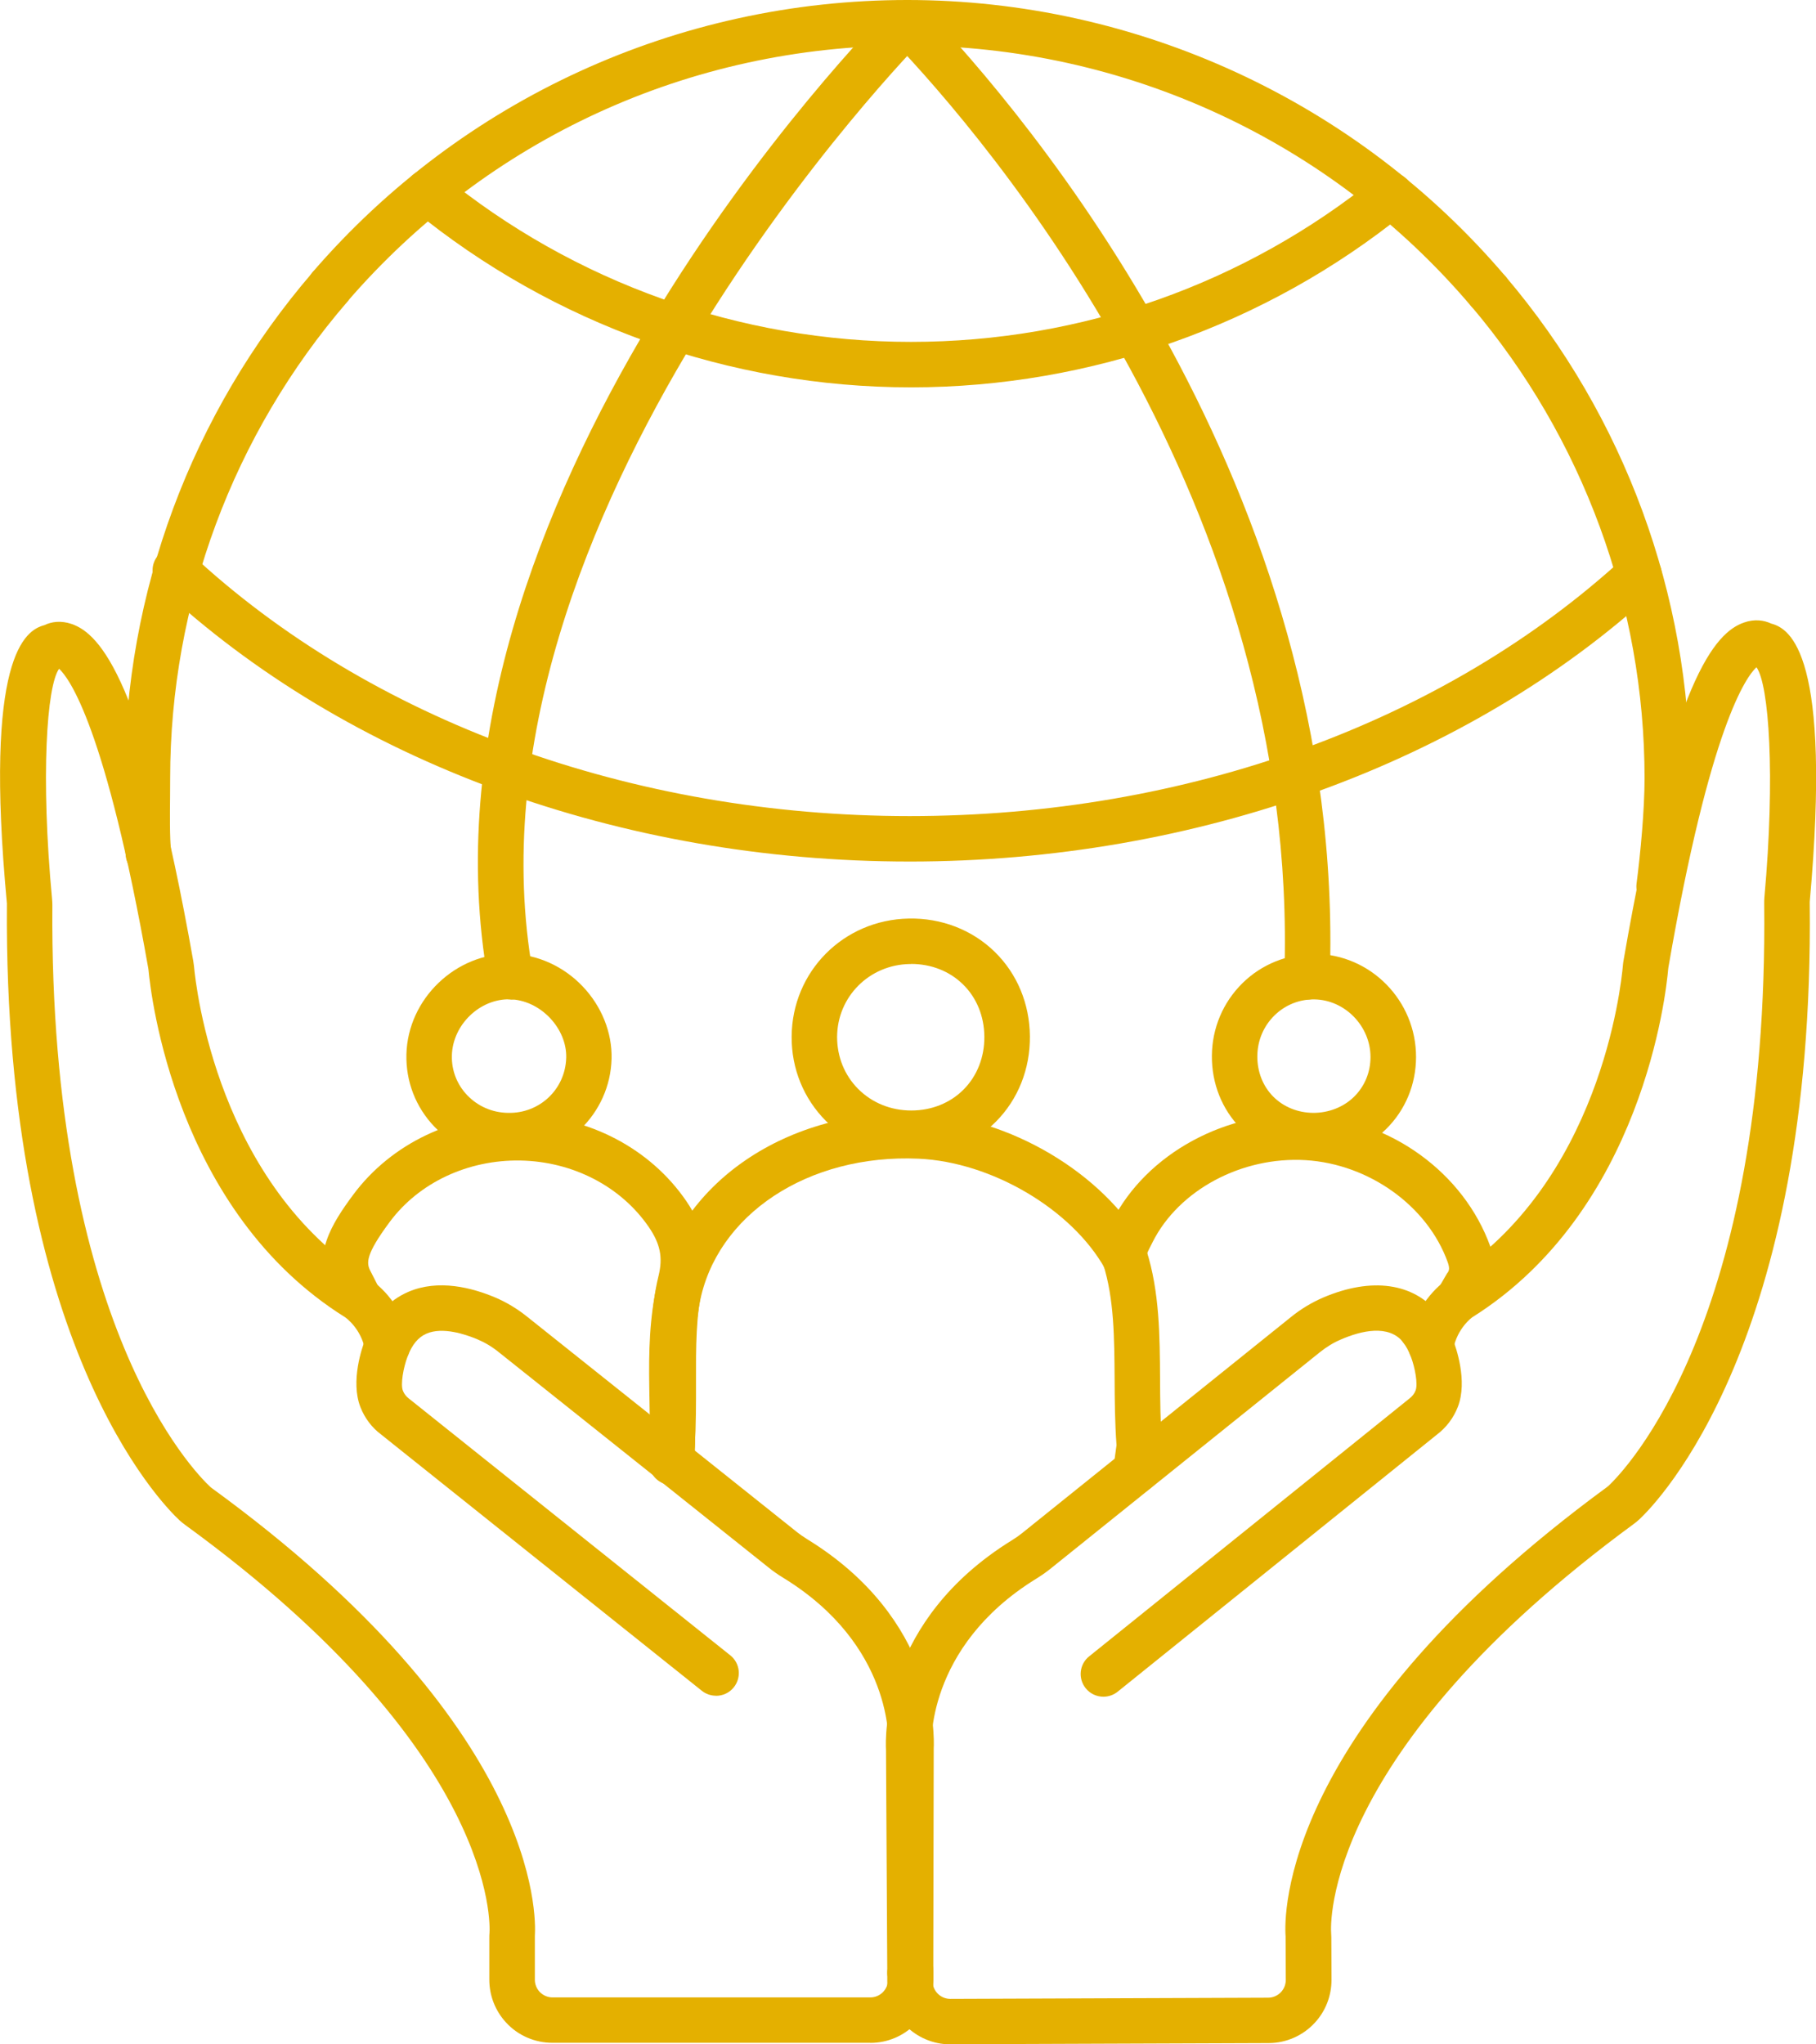
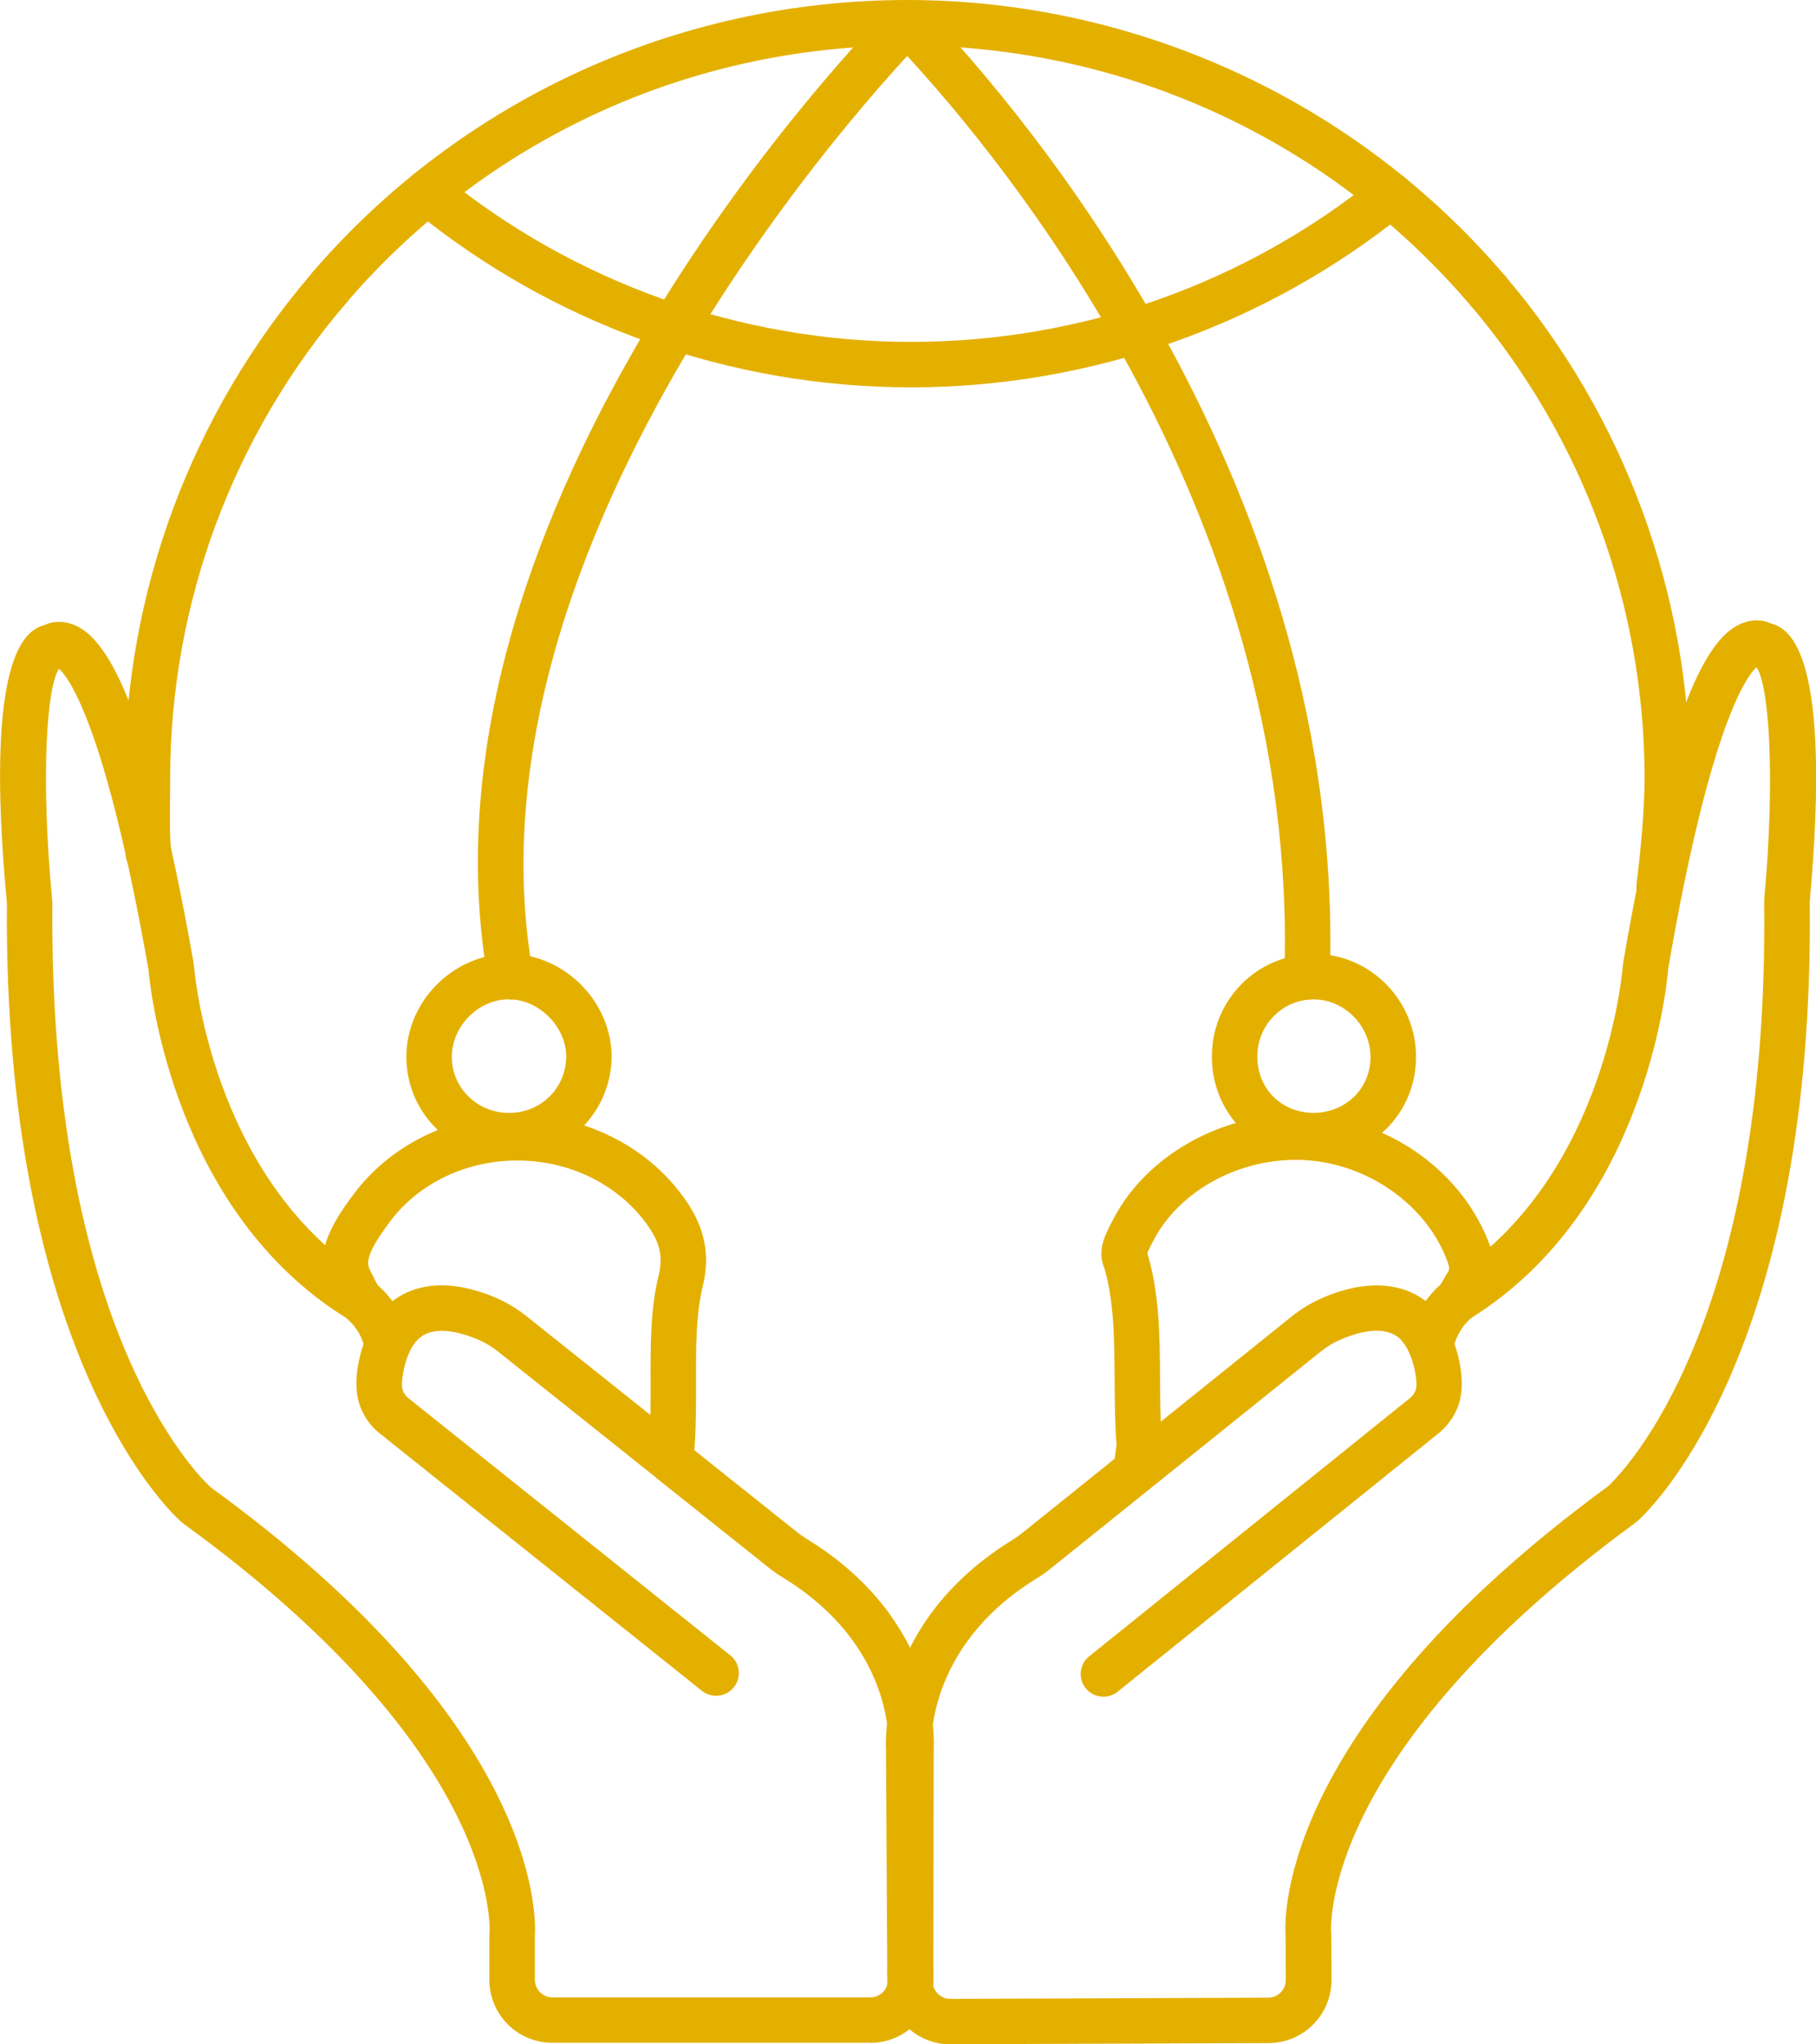
<svg xmlns="http://www.w3.org/2000/svg" id="Calque_1" data-name="Calque 1" viewBox="0 0 199.78 224.83">
  <defs>
    <style>      .cls-1 {        fill: #e4b000;        stroke-width: 0px;      }    </style>
  </defs>
-   <path class="cls-1" d="M73.89,163.31c-.05,0-.11,0-.16,0-1.38-.09-2.42-1.28-2.34-2.65.14-2.21.1-4.41.06-6.74-.07-3.73-.13-7.59.59-11.49,2.28-12.24,14.59-20.66,29.24-19.99,9.76.44,20.12,6.58,24.63,14.62.67,1.2.25,2.73-.96,3.4-1.2.67-2.73.25-3.4-.96-3.66-6.52-12.47-11.71-20.49-12.07-12.14-.54-22.28,6.15-24.1,15.92-.64,3.41-.57,6.85-.51,10.49.04,2.33.08,4.73-.07,7.14-.08,1.32-1.18,2.34-2.49,2.34Z" />
  <path class="cls-1" d="M73.91,161.5c-.06,0-.12,0-.18,0-1.38-.1-2.41-1.29-2.31-2.67.16-2.26.15-4.58.15-6.83-.01-3.92-.03-7.98.88-11.7.49-2.01.19-3.51-1.08-5.36-3.06-4.46-8.34-7.2-14.12-7.31-5.76-.1-11.16,2.42-14.38,6.76-2.67,3.59-2.56,4.52-2.14,5.35l.97,1.9c.63,1.23.14,2.74-1.09,3.36-1.23.63-2.73.14-3.36-1.09l-.98-1.92c-1.97-3.92.2-7.38,2.59-10.6,4.19-5.64,11.09-8.92,18.49-8.78,7.39.14,14.18,3.68,18.15,9.48,2.06,3.01,2.64,5.99,1.81,9.38-.76,3.13-.75,6.71-.74,10.5,0,2.34.02,4.76-.16,7.21-.09,1.32-1.19,2.32-2.49,2.32Z" />
-   <path class="cls-1" d="M100.26,127.13c-3.58,0-6.92-1.37-9.4-3.85-2.45-2.46-3.79-5.75-3.77-9.26.03-7.16,5.69-12.87,12.89-13,3.58-.07,6.96,1.23,9.45,3.66,2.47,2.41,3.84,5.71,3.87,9.29h0c.03,3.6-1.3,6.93-3.73,9.38-2.42,2.44-5.73,3.79-9.3,3.79h0ZM100.23,106.02c-.05,0-.11,0-.16,0-4.45.08-7.96,3.6-7.98,8.02,0,2.18.81,4.2,2.31,5.71,1.53,1.54,3.61,2.38,5.85,2.38h0c2.23,0,4.28-.82,5.76-2.31,1.49-1.5,2.3-3.57,2.28-5.82h0c-.02-2.24-.85-4.28-2.36-5.75-1.48-1.45-3.5-2.24-5.71-2.24Z" />
  <path class="cls-1" d="M55.99,127.39c-.07,0-.14,0-.21,0h0c-3.06-.06-5.89-1.29-7.99-3.48-2.06-2.15-3.15-4.97-3.08-7.95.15-6.13,5.45-11.17,11.5-11.06,2.91.07,5.79,1.37,7.89,3.58,2.09,2.19,3.25,5.09,3.18,7.95-.15,6.08-5.2,10.95-11.3,10.95ZM55.87,122.39c3.49.09,6.33-2.6,6.42-6.07.04-1.55-.62-3.14-1.8-4.38-1.2-1.26-2.8-2-4.39-2.04-3.33-.07-6.31,2.81-6.39,6.19-.04,1.63.56,3.18,1.69,4.36,1.17,1.22,2.75,1.91,4.47,1.94h0Z" />
  <path class="cls-1" d="M144.52,127.39h-.06c-3.06-.02-5.89-1.18-7.96-3.29-2.07-2.1-3.2-4.93-3.18-7.98.02-3.04,1.22-5.89,3.38-8.01,2.13-2.09,4.95-3.19,7.92-3.21,6.17.05,11.18,5.15,11.16,11.37h0c-.01,3-1.17,5.8-3.27,7.88-2.11,2.09-4.94,3.24-7.97,3.24ZM144.51,109.91c-1.62,0-3.15.63-4.31,1.77-1.2,1.18-1.87,2.77-1.88,4.48-.01,1.71.61,3.29,1.74,4.43,1.14,1.15,2.71,1.79,4.43,1.8,1.68,0,3.32-.63,4.49-1.79,1.15-1.14,1.79-2.68,1.79-4.34h0c.01-3.41-2.83-6.32-6.2-6.35-.02,0-.04,0-.06,0Z" />
  <g>
    <path class="cls-1" d="M95.73,224.66h-34.97c-1.92,0-3.77-.8-5.07-2.21-1.2-1.29-1.86-2.97-1.86-4.73v-4.64c0-.17,0-.34.02-.5.05-.79.95-19.83-33.5-44.89-.21-.15-.41-.32-.6-.49-1.99-1.85-19.33-19.41-18.99-67.68,0-.06,0-.11,0-.17-2.55-27.17,2.01-30.05,4.13-30.6.77-.38,1.83-.53,3.01-.12,3.12,1.09,7.89,6.12,13.36,37.05.03.19.06.38.08.57.22,2.42,2.65,23.99,19.35,34.42.39.25,3.56,2.41,4.39,6.86.25,1.36-.64,2.66-2,2.92-1.36.25-2.66-.64-2.92-2-.44-2.35-2.12-3.53-2.19-3.58-18.69-11.67-21.38-35.49-21.63-38.17,0-.06-.01-.11-.02-.16-4.7-26.63-8.72-31.98-9.82-32.99-1.36,1.9-2.04,11.85-.77,25.34.02.23.03.44.03.67-.33,46.13,15.57,62.29,17.39,63.98.04.04.09.08.14.11,36.04,26.23,35.7,47.01,35.55,49.29,0,.06,0,.1,0,.15v4.64c0,.49.19.96.52,1.32.37.39.88.62,1.42.62h34.97c1.07,0,1.94-.87,1.94-1.94v-.94c0-1.38,1.12-2.5,2.5-2.5s2.5,1.12,2.5,2.5v.94c0,3.83-3.11,6.94-6.94,6.94Z" />
    <path class="cls-1" d="M78.76,186.49c-.55,0-1.1-.18-1.56-.55l-35.3-28.2c-.98-.73-1.78-1.78-2.25-2.99-1.12-2.87.21-6.61.49-7.34.97-2.59,2.58-4.39,4.79-5.34,3.31-1.42,7.01-.45,9.54.62,1.23.52,2.41,1.23,3.5,2.1l17.54,13.98c1.08.86,1.26,2.43.4,3.51-.86,1.08-2.43,1.26-3.51.4l-17.54-13.98c-.73-.59-1.52-1.06-2.33-1.4-1.33-.56-3.84-1.4-5.61-.63-.91.39-1.6,1.22-2.09,2.53-.46,1.22-.78,3.04-.51,3.74.13.34.36.64.65.86l35.37,28.25c1.08.86,1.25,2.43.39,3.51-.49.62-1.22.94-1.96.94Z" />
    <path class="cls-1" d="M100.17,219.28h0c-1.38,0-2.5-1.12-2.5-2.5l.06-24.76c.03-.43.56-11.06-11.55-18.49-.6-.37-1.11-.72-1.58-1.1l-12.21-9.74c-1.08-.86-1.26-2.43-.4-3.51.86-1.08,2.43-1.26,3.51-.4l12.21,9.74c.31.24.66.49,1.08.75,14.27,8.76,14,21.6,13.93,23.02l-.05,24.5c0,1.38-1.12,2.5-2.5,2.5Z" />
  </g>
  <g>
    <path class="cls-1" d="M104.55,224.83c-3.81,0-6.93-3.1-6.94-6.91v-.94c0-1.38,1.11-2.5,2.49-2.51h0c1.38,0,2.5,1.11,2.5,2.49v.94c0,1.07.88,1.93,1.94,1.93h0l34.97-.13c.54,0,1.05-.23,1.42-.62.33-.36.52-.83.52-1.32l-.02-4.64s0-.1,0-.16c-.17-2.28-.58-23.06,35.36-49.42.05-.04.1-.07.15-.12,1.8-1.69,17.65-17.92,17.14-64.04,0-.23,0-.44.02-.65,1.22-13.51.5-23.46-.87-25.35-1.09,1.01-5.09,6.38-9.69,33.03,0,.06-.02.11-.02.16-.23,2.68-2.82,26.51-21.54,38.29-.01,0-1.68,1.19-2.11,3.54-.25,1.36-1.55,2.26-2.91,2.01-1.36-.25-2.26-1.55-2.01-2.91.82-4.45,3.98-6.62,4.33-6.85,16.71-10.52,19.05-32.09,19.26-34.51.02-.2.04-.39.08-.58,5.35-30.95,10.1-35.99,13.22-37.09,1.18-.42,2.23-.26,3.01.11,2.12.55,6.69,3.41,4.24,30.59,0,.05,0,.11,0,.17.53,48.25-16.75,65.88-18.72,67.73-.19.18-.39.34-.6.5-34.35,25.2-33.39,44.24-33.33,45.03.01.16.02.32.02.48l.02,4.65c0,1.76-.65,3.45-1.85,4.74-1.3,1.41-3.15,2.22-5.07,2.22l-34.97.13h-.03Z" />
    <path class="cls-1" d="M121.39,186.6c-.73,0-1.46-.32-1.95-.93-.87-1.08-.7-2.65.38-3.51l35.2-28.33c.36-.27.58-.57.71-.91.27-.7-.06-2.52-.52-3.72-.24-.63-.52-1.15-.85-1.56-.86-1.08-.68-2.65.39-3.51,1.08-.86,2.65-.68,3.51.39.65.81,1.19,1.79,1.61,2.89.27.7,1.62,4.44.51,7.31-.47,1.21-1.26,2.26-2.3,3.05l-35.13,28.28c-.46.37-1.02.55-1.57.55Z" />
    <path class="cls-1" d="M100.11,219.46c-1.37,0-2.49-1.11-2.5-2.49l-.14-24.5c-.08-1.42-.4-14.26,13.84-23.07.42-.26.77-.5,1.08-.75l29.66-23.83c1.09-.88,2.27-1.58,3.49-2.11,5.35-2.29,10-1.63,12.74,1.8.86,1.08.68,2.65-.39,3.51-1.08.86-2.65.68-3.51-.39-1.6-2.01-4.62-1.29-6.86-.32-.81.34-1.59.82-2.33,1.41l-29.66,23.83c-.46.37-.98.73-1.58,1.1-12.2,7.55-11.49,18.43-11.48,18.54v.18s.15,24.57.15,24.57c0,1.38-1.1,2.51-2.49,2.51h-.02Z" />
  </g>
  <path class="cls-1" d="M182.52,99.99c-.11,0-.21,0-.32-.02-1.37-.18-2.34-1.43-2.16-2.8.43-3.31.88-8.1.88-11.59,0-18.99-6.78-37.43-19.08-51.92-.89-1.05-.77-2.63.29-3.52,1.05-.89,2.63-.77,3.52.29,13.07,15.39,20.27,34.98,20.27,55.16,0,4.7-.71,10.55-.92,12.23-.16,1.26-1.24,2.18-2.48,2.18Z" />
  <path class="cls-1" d="M163.74,34.54c-.71,0-1.41-.3-1.91-.88-15.46-18.21-38.07-28.65-62.02-28.65s-46.18,10.28-61.63,28.19c-.9,1.05-2.48,1.16-3.53.26-1.05-.9-1.16-2.48-.26-3.53C50.79,10.91,74.64,0,99.81,0s49.42,11.09,65.83,30.42c.89,1.05.76,2.63-.29,3.52-.47.4-1.04.59-1.62.59Z" />
  <path class="cls-1" d="M16.32,96.38c-1.28,0-2.37-.98-2.49-2.27-.18-2-.16-4.43-.13-6.57,0-.68.01-1.34.01-1.95,0-20.41,7.35-40.17,20.69-55.65.9-1.05,2.48-1.16,3.53-.26,1.05.9,1.16,2.48.26,3.53-12.56,14.57-19.47,33.17-19.47,52.38,0,.63,0,1.31-.01,2.01-.02,2.02-.05,4.32.11,6.07.12,1.38-.89,2.59-2.26,2.72-.08,0-.15.01-.23.01Z" />
  <path class="cls-1" d="M100.22,42.6c-19.95,0-39.39-6.94-54.76-19.53-1.07-.88-1.22-2.45-.35-3.52.87-1.07,2.45-1.23,3.52-.35,14.47,11.86,32.79,18.4,51.59,18.4s36.79-6.42,51.19-18.08c1.08-.87,2.65-.7,3.52.37.87,1.07.7,2.65-.37,3.52-15.29,12.37-34.58,19.19-54.34,19.19Z" />
-   <path class="cls-1" d="M100.06,94.75c-31.82,0-61.88-11.01-82.48-30.21-1.01-.94-1.07-2.52-.12-3.53.94-1.01,2.52-1.06,3.53-.12,19.68,18.34,48.5,28.86,79.07,28.86s58.91-10.35,78.57-28.4c1.02-.93,2.6-.86,3.53.15.93,1.02.87,2.6-.15,3.53-20.57,18.89-50.44,29.72-81.95,29.72Z" />
  <path class="cls-1" d="M160.52,145.23c-.41,0-.83-.1-1.21-.32-1.21-.67-1.64-2.19-.97-3.4l.83-1.43c.2-.25.38-.48.09-1.28-2.22-6.17-8.64-10.78-15.62-11.21-7.02-.42-13.94,3.27-16.83,8.99l-.16.32c-.14.28-.37.71-.46.97.2,1.2-.51,2.4-1.71,2.78-1.32.42-2.72-.3-3.14-1.62-.54-1.7.27-3.27.86-4.42l.14-.28c3.76-7.46,12.62-12.28,21.6-11.73,9.06.55,17.1,6.38,20.02,14.51.79,2.19.54,4.18-.74,5.9l-.52.94c-.46.82-1.31,1.28-2.19,1.28ZM126.17,137.98h0ZM126.11,137.51s0,0,0,0c0,0,0,0,0,0Z" />
  <path class="cls-1" d="M124.96,164.26c-.11,0-.23,0-.34-.02-1.37-.19-2.32-1.45-2.13-2.82l.34-2.49c-.18-2.43-.2-4.86-.21-7.21-.03-4.57-.05-8.88-1.26-12.69-.42-1.32.31-2.72,1.62-3.14,1.32-.42,2.72.31,3.14,1.62,1.45,4.54,1.47,9.44,1.5,14.18.01,2.35.03,4.77.21,7.11l.02.27-.42,3.02c-.17,1.25-1.24,2.16-2.47,2.16Z" />
  <path class="cls-1" d="M56.16,109.91c-1.19,0-2.24-.85-2.46-2.06C44.38,55.28,95.85,2.94,98.04.74c.98-.98,2.56-.98,3.54,0,.98.97.98,2.56,0,3.54-.52.52-51.82,52.72-42.96,102.71.24,1.36-.67,2.66-2.03,2.9-.15.03-.29.04-.44.04Z" />
  <path class="cls-1" d="M143.8,109.91s-.06,0-.09,0c-1.38-.05-2.46-1.2-2.42-2.58,1.75-51.92-32.69-92.03-43.29-103.09-.96-1-.92-2.58.08-3.53,1-.96,2.58-.92,3.53.08,10.94,11.42,46.49,52.85,44.68,106.72-.05,1.35-1.16,2.42-2.5,2.42Z" />
</svg>